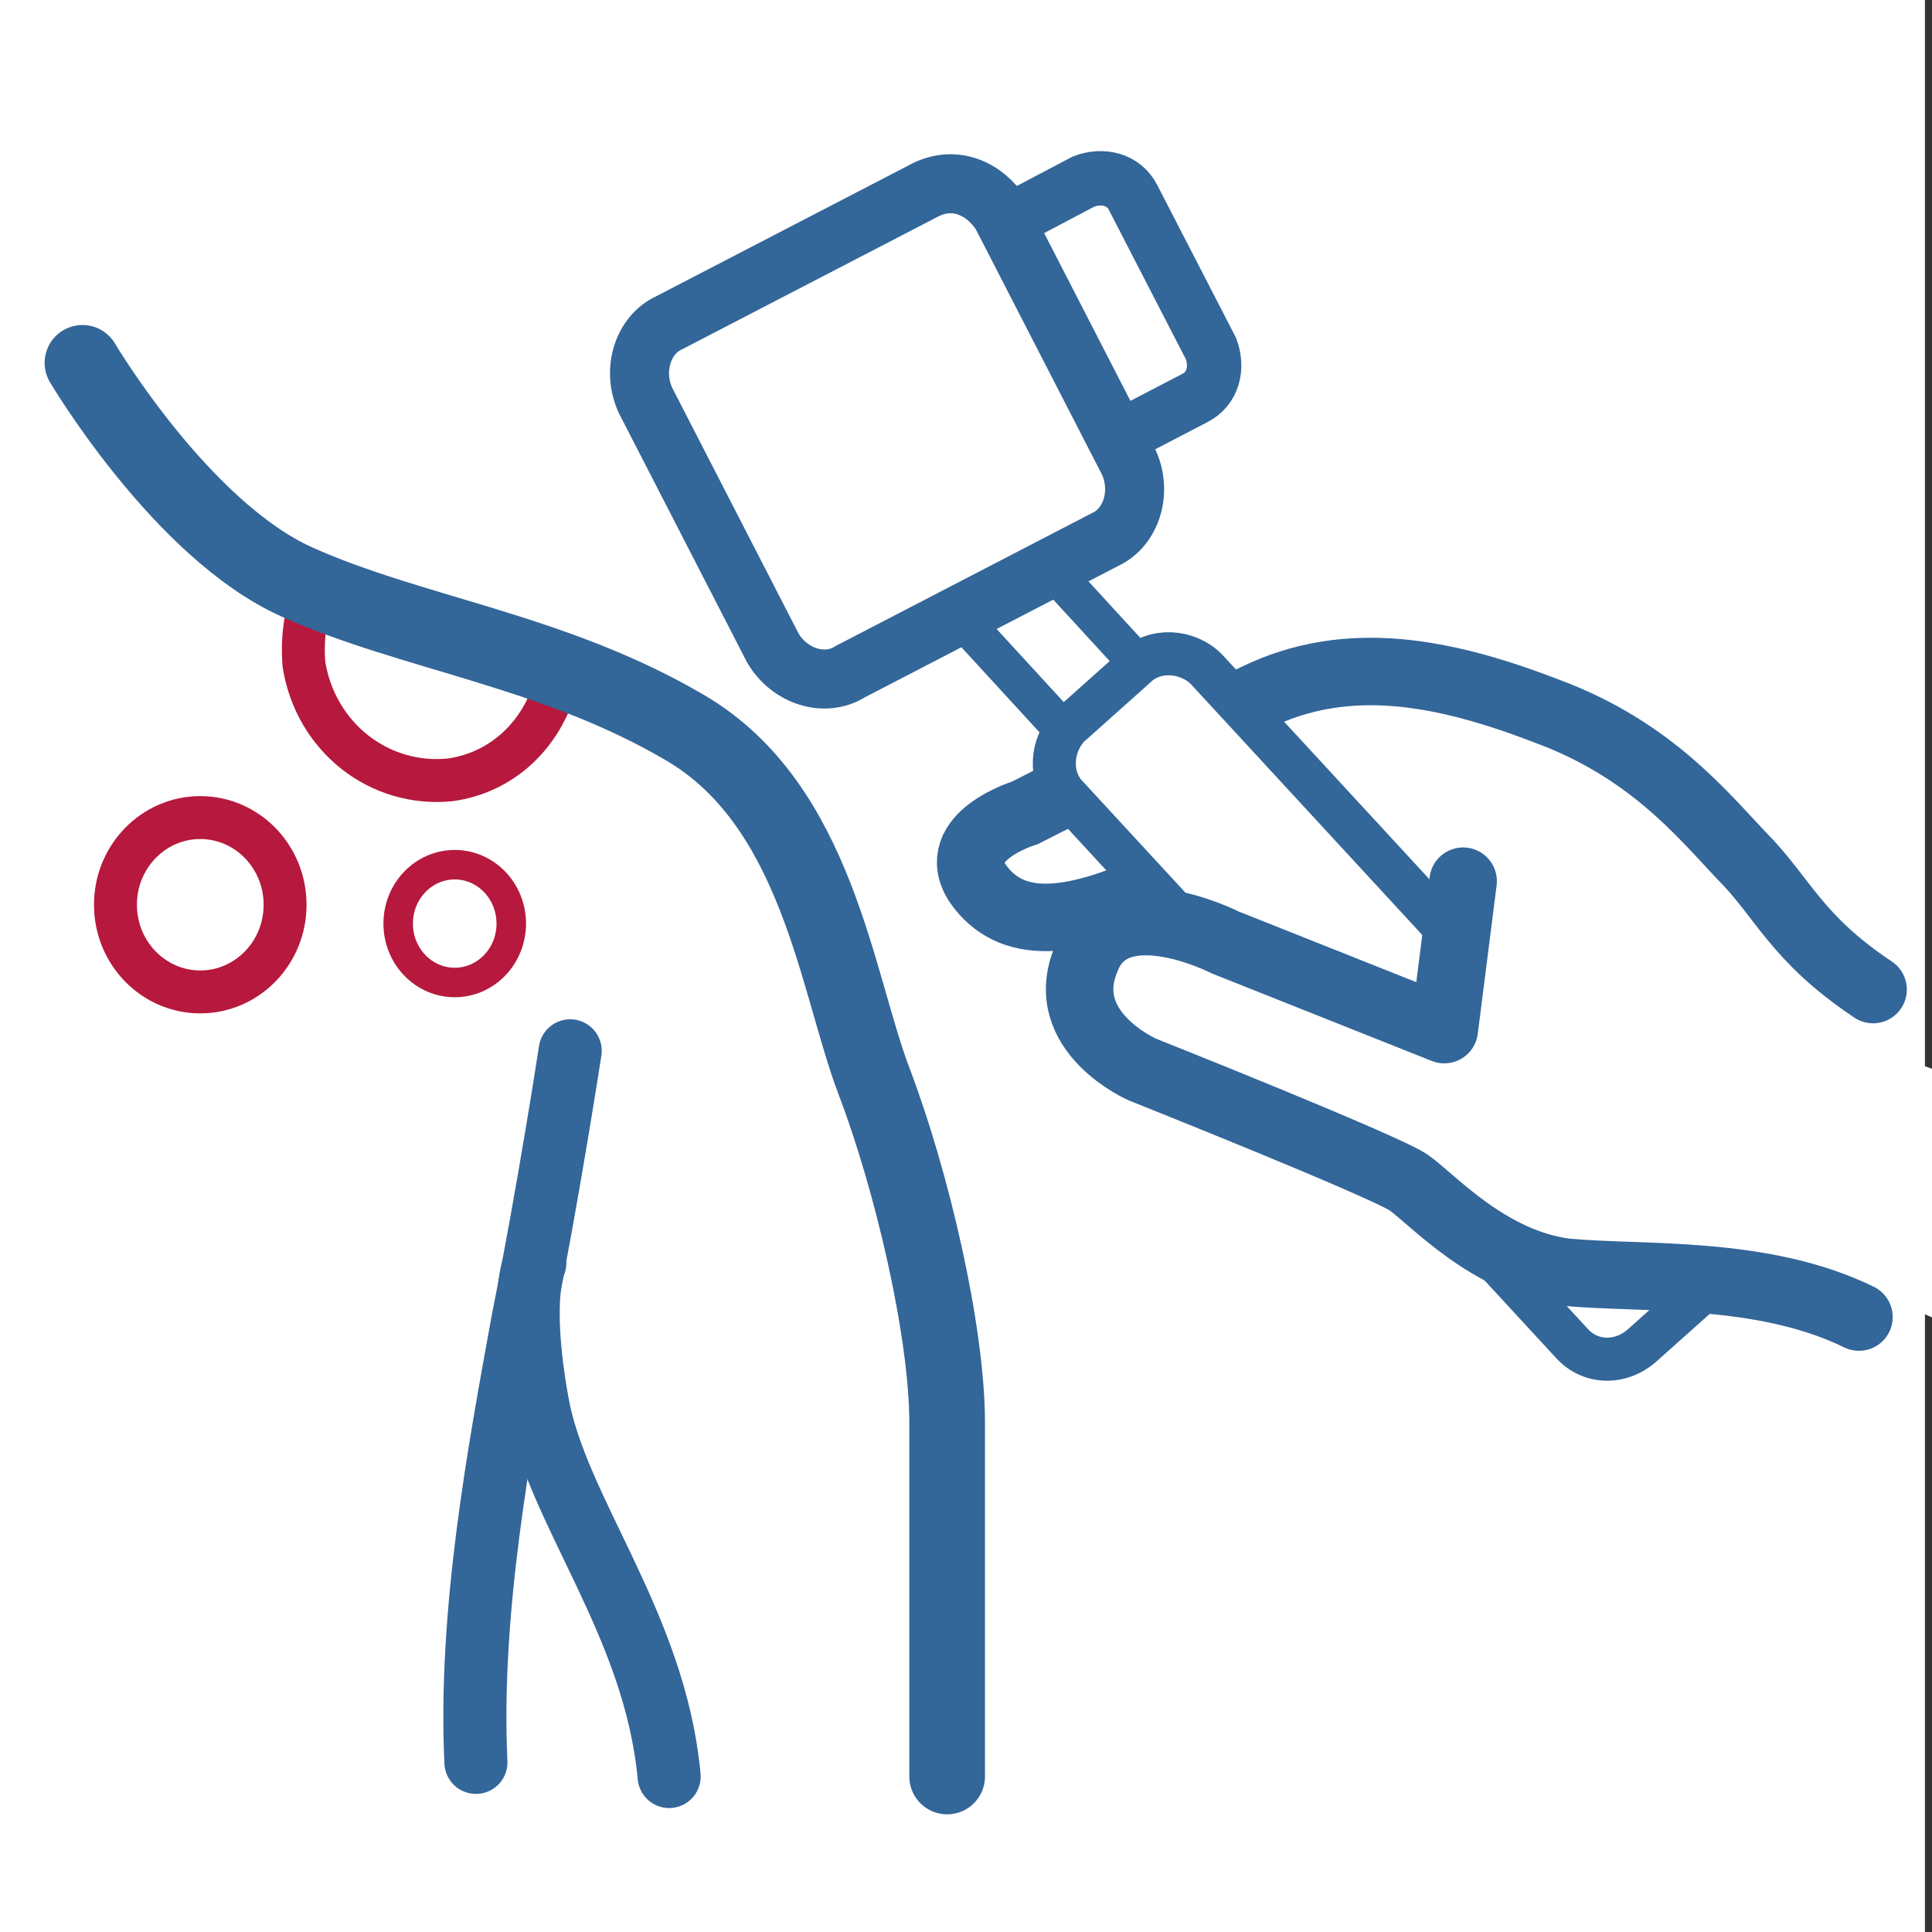
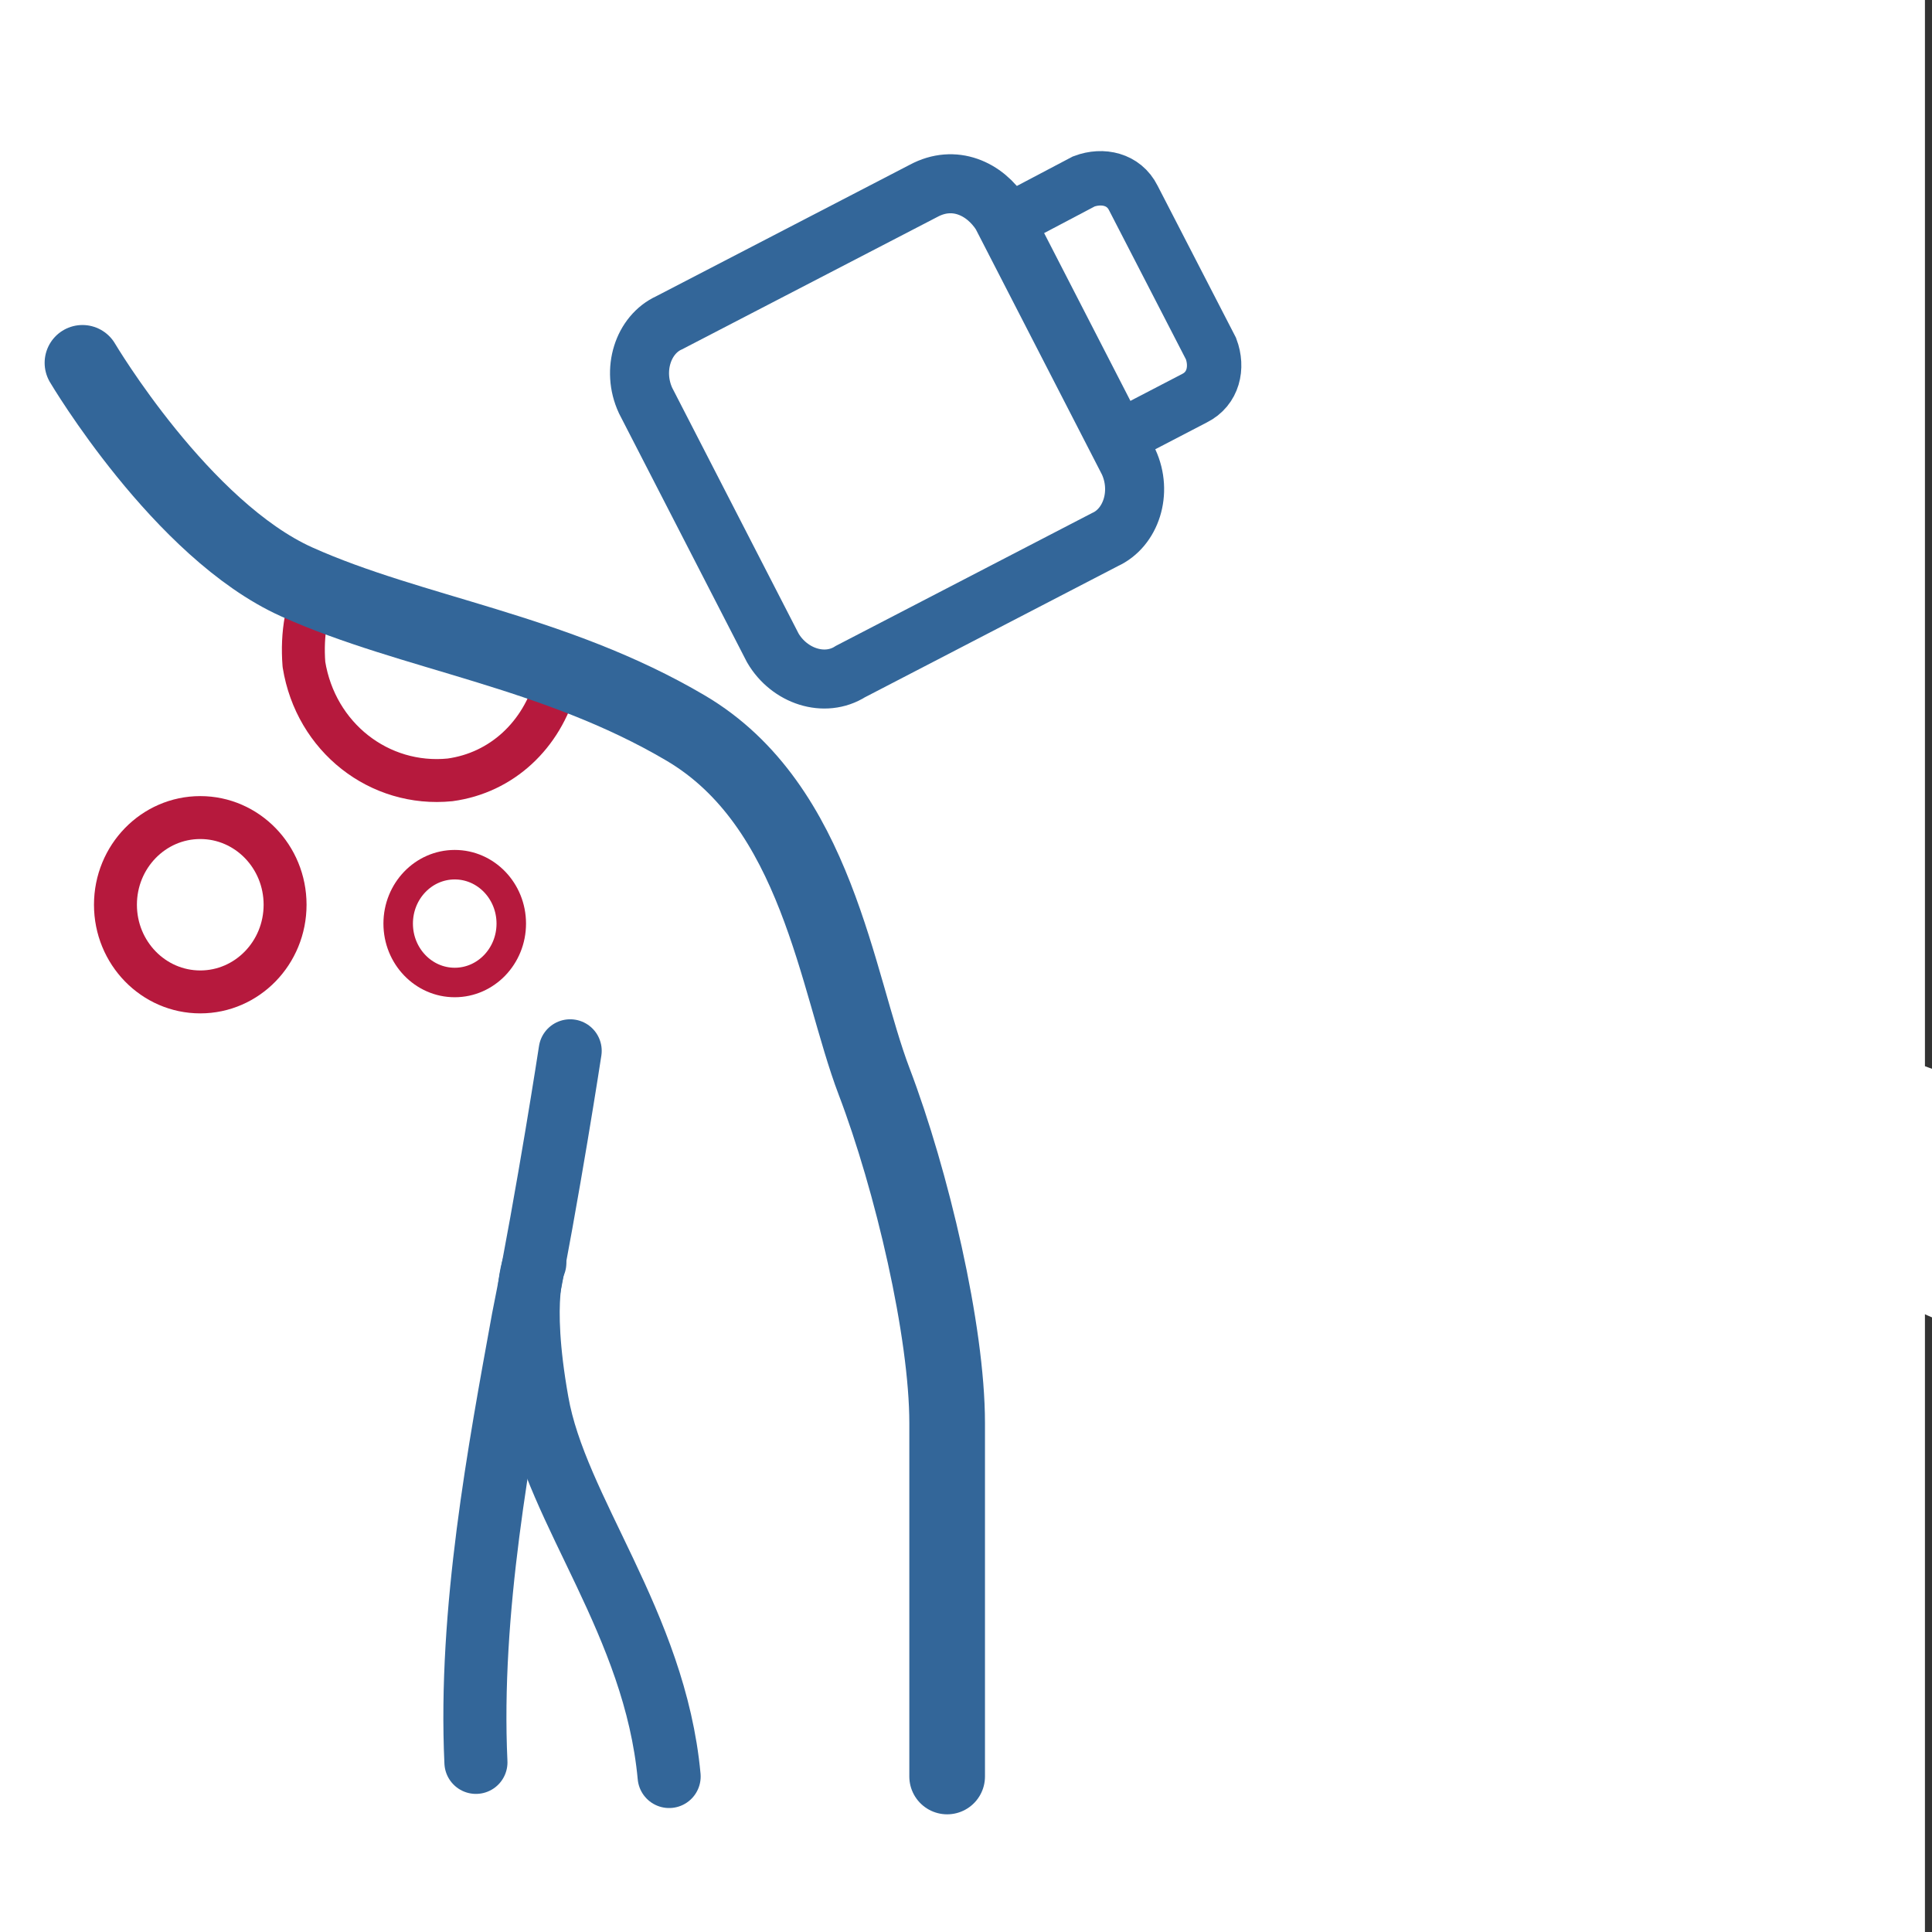
<svg xmlns="http://www.w3.org/2000/svg" version="1.1" id="Ebene_1" x="0px" y="0px" viewBox="0 0 82 82" style="enable-background:new 0 0 82 82;" xml:space="preserve">
  <rect x="0" y="0" width="82" height="82" fill="#333333" stroke="none" />
  <style type="text/css">
	.st0{fill:#FFFFFF;}
	.st1{fill-rule:evenodd;clip-rule:evenodd;fill:#9F1337;}
	.st2{fill:#336699;}
	.st3{fill:none;stroke:#980334;stroke-width:5.44;stroke-linejoin:round;stroke-miterlimit:10;}
	.st4{fill-rule:evenodd;clip-rule:evenodd;fill:#980334;}
	.st5{fill:none;stroke:#336699;stroke-width:5;stroke-miterlimit:10;}
	.st6{fill:none;stroke:#980334;stroke-width:4.77;stroke-linecap:round;stroke-miterlimit:10;}
	.st7{fill:none;stroke:#336699;stroke-width:5;stroke-linecap:round;stroke-linejoin:round;stroke-miterlimit:22.926;}
	.st8{fill:none;stroke:#980334;stroke-width:3.426;stroke-linecap:round;stroke-linejoin:round;stroke-miterlimit:22.926;}
	.st9{fill:none;stroke:#980334;stroke-width:2.864;stroke-linecap:round;stroke-linejoin:round;stroke-miterlimit:10;}
	.st10{fill:#980334;}
	.st11{fill:none;stroke:#336699;stroke-width:4.909;stroke-linejoin:round;stroke-miterlimit:10;}
	.st12{fill:none;stroke:#336699;stroke-width:3.619;stroke-linecap:round;stroke-linejoin:round;}
	.st13{fill:none;stroke:#980334;stroke-width:3.619;stroke-linecap:round;stroke-linejoin:round;}
	.st14{fill:#FFFFFF;stroke:#980334;stroke-width:5.94;stroke-linejoin:round;stroke-miterlimit:10;}
	.st15{fill:#FFFFFF;stroke:#336699;stroke-width:5.94;stroke-linejoin:round;stroke-miterlimit:10;}
	.st16{fill:none;stroke:#336699;stroke-width:4.2;stroke-linecap:round;stroke-miterlimit:10;}
	.st17{fill:#FFFFFF;stroke:#336699;stroke-width:3.43;stroke-linecap:round;stroke-miterlimit:10;}
	.st18{fill:#FFFFFF;stroke:#336699;stroke-width:2.858;stroke-linecap:round;stroke-miterlimit:10;}
	.st19{fill:#FFFFFF;stroke:#336699;stroke-width:3.214;stroke-linecap:round;stroke-miterlimit:10;}
	.st20{fill:#FFFFFF;stroke:#336699;stroke-width:4.061;stroke-linecap:round;stroke-miterlimit:10;}
	.st21{fill:#FFFFFF;stroke:#336699;stroke-width:4.406;stroke-linecap:round;stroke-miterlimit:10;}
	.st22{fill:#FFFFFF;stroke:#336699;stroke-width:3.43;stroke-linecap:round;stroke-linejoin:round;stroke-miterlimit:10;}
	.st23{fill:#FFFFFF;stroke:#9F1337;stroke-width:2.858;stroke-linejoin:round;stroke-miterlimit:10;}
	.st24{fill:#FFFFFF;stroke:#9F1337;stroke-width:2.858;stroke-linecap:round;stroke-linejoin:round;stroke-miterlimit:10;}
	.st25{fill:#FFFFFF;stroke:#9F1337;stroke-width:1.965;stroke-linecap:round;stroke-linejoin:round;stroke-miterlimit:10;}
	.st26{fill:none;stroke:#336699;stroke-width:3.569;stroke-linejoin:round;stroke-miterlimit:10;}
	.st27{fill:none;stroke:#336699;stroke-width:3.476;stroke-linejoin:round;stroke-miterlimit:10;}
	.st28{fill:none;stroke:#336699;stroke-width:3.128;stroke-linecap:round;stroke-linejoin:round;}
	.st29{fill:none;stroke:#980334;stroke-width:3.128;stroke-linecap:round;stroke-linejoin:round;}
	.st30{fill:none;stroke:#336699;stroke-width:2.876;stroke-linecap:round;stroke-linejoin:round;}
	.st31{fill:none;stroke:#980334;stroke-width:4;stroke-linejoin:round;stroke-miterlimit:10;}
	.st32{fill:none;stroke:#336699;stroke-width:4;stroke-linecap:round;stroke-linejoin:round;}
	.st33{fill:none;stroke:#980334;stroke-width:4.488;stroke-linejoin:round;stroke-miterlimit:10;}
	.st34{fill:none;stroke:#336699;stroke-width:4.163;stroke-miterlimit:10;}
	.st35{fill:none;stroke:#980334;stroke-width:3.972;stroke-linecap:round;stroke-miterlimit:10;}
	.st36{fill:none;stroke:#336699;stroke-width:3.748;stroke-linecap:round;stroke-linejoin:round;stroke-miterlimit:22.926;}
	.st37{fill:none;stroke:#980334;stroke-width:2.716;stroke-linecap:round;stroke-linejoin:round;stroke-miterlimit:22.926;}
	.st38{fill:none;stroke:#980334;stroke-width:2.271;stroke-linecap:round;stroke-linejoin:round;stroke-miterlimit:10;}
	.st39{fill:none;stroke:#336699;stroke-width:2.923;stroke-linejoin:round;stroke-miterlimit:10;}
	.st40{fill:#FFFFFF;stroke:#980334;stroke-width:4.183;stroke-linejoin:round;stroke-miterlimit:10;}
	.st41{fill:#FFFFFF;stroke:#336699;stroke-width:4.997;stroke-linejoin:round;stroke-miterlimit:10;}
	.st42{fill:none;stroke:#336699;stroke-width:2.677;stroke-linecap:round;stroke-miterlimit:10;}
	.st43{fill:#FFFFFF;stroke:#336699;stroke-width:2.864;stroke-linecap:round;stroke-miterlimit:10;}
	.st44{fill:#FFFFFF;stroke:#336699;stroke-width:1.625;stroke-linecap:round;stroke-miterlimit:10;}
	.st45{fill:#FFFFFF;stroke:#336699;stroke-width:1.827;stroke-linecap:round;stroke-miterlimit:10;}
	.st46{fill:#FFFFFF;stroke:#336699;stroke-width:2.309;stroke-linecap:round;stroke-miterlimit:10;}
	.st47{fill:#FFFFFF;stroke:#336699;stroke-width:2.505;stroke-linecap:round;stroke-miterlimit:10;}
	.st48{fill:#FFFFFF;stroke:#336699;stroke-width:2.864;stroke-linecap:round;stroke-linejoin:round;stroke-miterlimit:10;}
	.st49{fill:#FFFFFF;stroke:#B6193D;stroke-width:1.822;stroke-linejoin:round;stroke-miterlimit:10;}
	.st50{fill:#FFFFFF;stroke:#B6193D;stroke-width:1.822;stroke-linecap:round;stroke-linejoin:round;stroke-miterlimit:10;}
	.st51{fill:#FFFFFF;stroke:#B6193D;stroke-width:1.252;stroke-linecap:round;stroke-linejoin:round;stroke-miterlimit:10;}
	.st52{fill:none;stroke:#336699;stroke-width:3.211;stroke-linecap:round;stroke-miterlimit:10;}
	.st53{fill:none;stroke:#980334;stroke-width:4.498;stroke-linejoin:round;stroke-miterlimit:10;}
	.st54{fill:none;stroke:#345D9D;stroke-width:3.233;stroke-linejoin:round;stroke-miterlimit:10;}
</style>
  <rect y="0" class="st0" width="81.7" height="82" />
  <path class="st42" d="M24.2,44.6c0,0-0.9,5.9-2,11.4c-1,5.5-2.3,12.4-2,18.8" />
  <path class="st42" d="M28.4,75.4c-0.6-6.5-4.8-11.3-5.6-15.9c-0.8-4.5-0.1-5.9-0.1-5.9" />
-   <path class="st43" d="M79.5,42c-3.3-2.2-3.8-3.9-5.6-5.7c-1.7-1.8-3.9-4.5-8.2-6.1c-4.4-1.7-8.5-2.5-12.4-0.6s-9.8,4.9-9.8,4.9  s-3.3,1-2,3c1.4,2,3.9,1.8,7.6,0.1c3.7-1.7,8.3-1.7,8.3-1.7" />
-   <path class="st44" d="M46.8,32.8l-5.6-6.1c-0.3-0.5-0.3-1.1,0-1.5l1.5-1.5c0.5-0.3,1.1-0.3,1.5,0l5.6,6.1c0.3,0.5,0.3,1.1,0,1.5  l-1.5,1.5C47.8,33.2,47.2,33.1,46.8,32.8z" />
-   <path class="st45" d="M66.7,57L45.3,33.8c-0.8-0.8-0.7-2.2,0.1-3l2.8-2.5c0.8-0.8,2.2-0.7,3,0.1l21.4,23.2c0.8,0.8,0.7,2.2-0.1,3  l-2.8,2.5C68.8,57.9,67.5,57.9,66.7,57z" />
  <path class="st46" d="M41.2,20.1l-3.3-6.4c-0.3-0.8-0.1-1.7,0.7-2.1L46,7.7c0.8-0.3,1.7-0.1,2.1,0.7l3.3,6.4  c0.3,0.8,0.1,1.7-0.7,2.1l-7.5,3.9C42.5,21.2,41.5,20.8,41.2,20.1z" />
  <path class="st47" d="M32.8,27.5L27.4,17c-0.6-1.3-0.1-2.8,1-3.3l10.8-5.6c1.3-0.7,2.6-0.1,3.3,1l5.4,10.5c0.6,1.3,0.1,2.8-1,3.3  l-10.8,5.6C35,29.2,33.5,28.7,32.8,27.5z" />
  <path class="st0" d="M73.7,39.4l-10.6-2.1l-1.5,3.1l-0.1,4.9l8.6,3.3c0,0,8,5.7,12.1,7.4c-0.1-3.6,0-5.3,0-6.7c0-1.5,0-2.1-0.1-3.9  C77.2,43.7,73.7,39.4,73.7,39.4z" />
-   <path class="st48" d="M62.1,37.4l-0.8,6.3L52,40c0,0-4.7-2.4-5.9,0.7c-1.3,3.1,2.4,4.7,2.4,4.7s10.3,4.1,11.3,4.8s3.4,3.4,6.7,3.8  c3.3,0.3,8.3-0.1,12.4,1.9" />
  <path class="st49" d="M23.6,29c-0.6,2.2-2.3,3.8-4.5,4.1c-3,0.3-5.7-1.8-6.2-4.9c-0.1-1.3,0.1-2.5,0.7-3.7" />
  <ellipse class="st50" cx="8.5" cy="38.4" rx="3.6" ry="3.7" />
  <ellipse class="st51" cx="19.3" cy="39.2" rx="2.4" ry="2.5" />
  <path class="st52" d="M3.5,15.4c0,0,4.2,7.1,9.1,9.3s10.9,2.9,16.5,6.2c5.6,3.3,6.4,10.8,8,15s3.1,10.6,3.1,14.5s0,12.7,0,15" />
</svg>